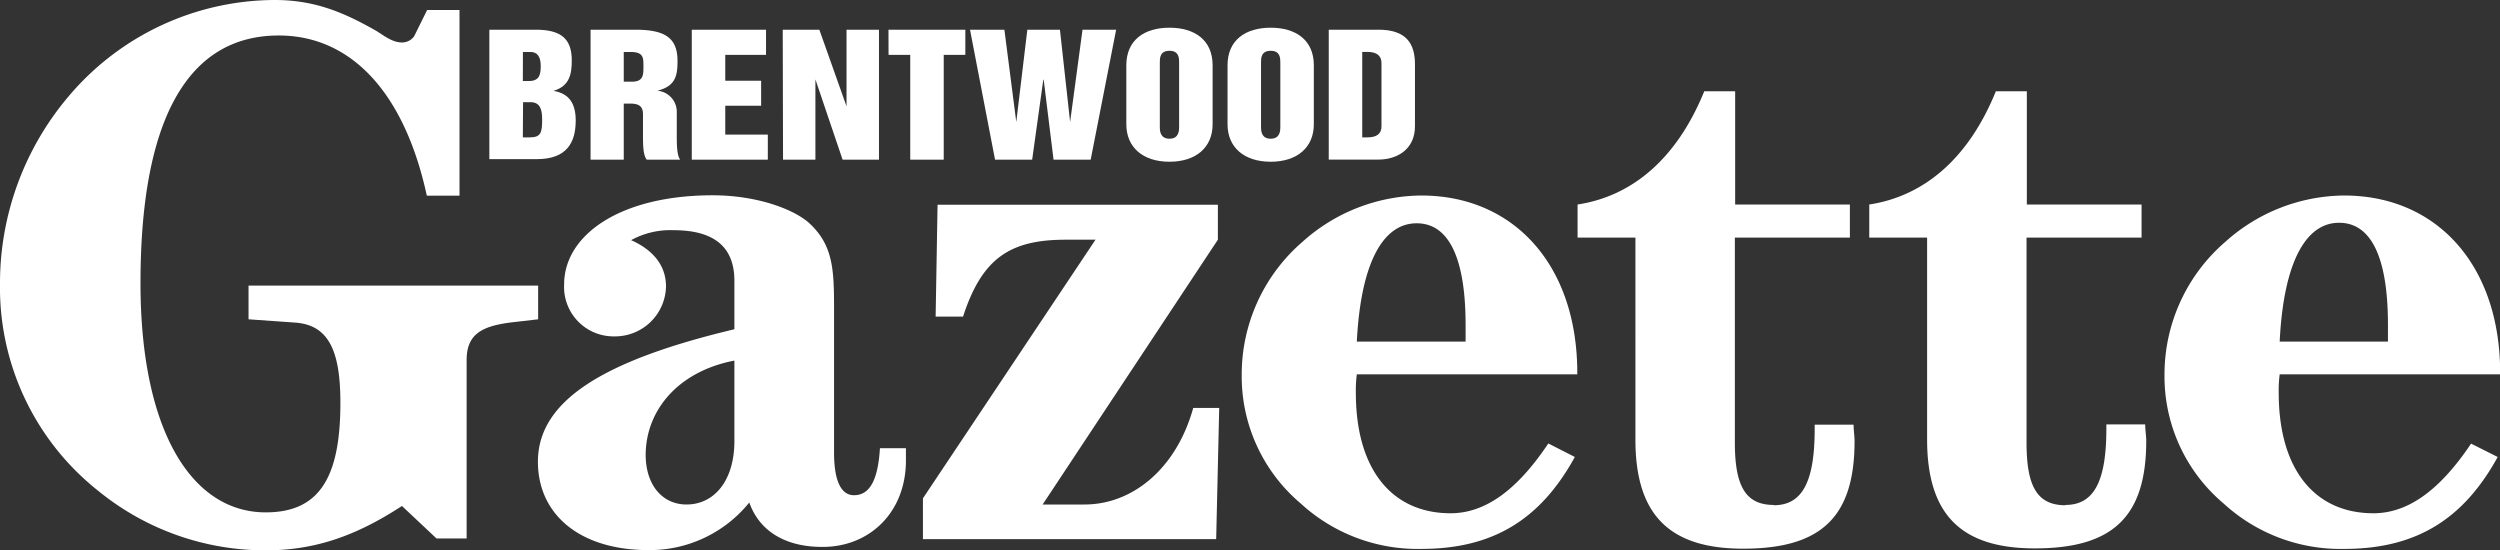
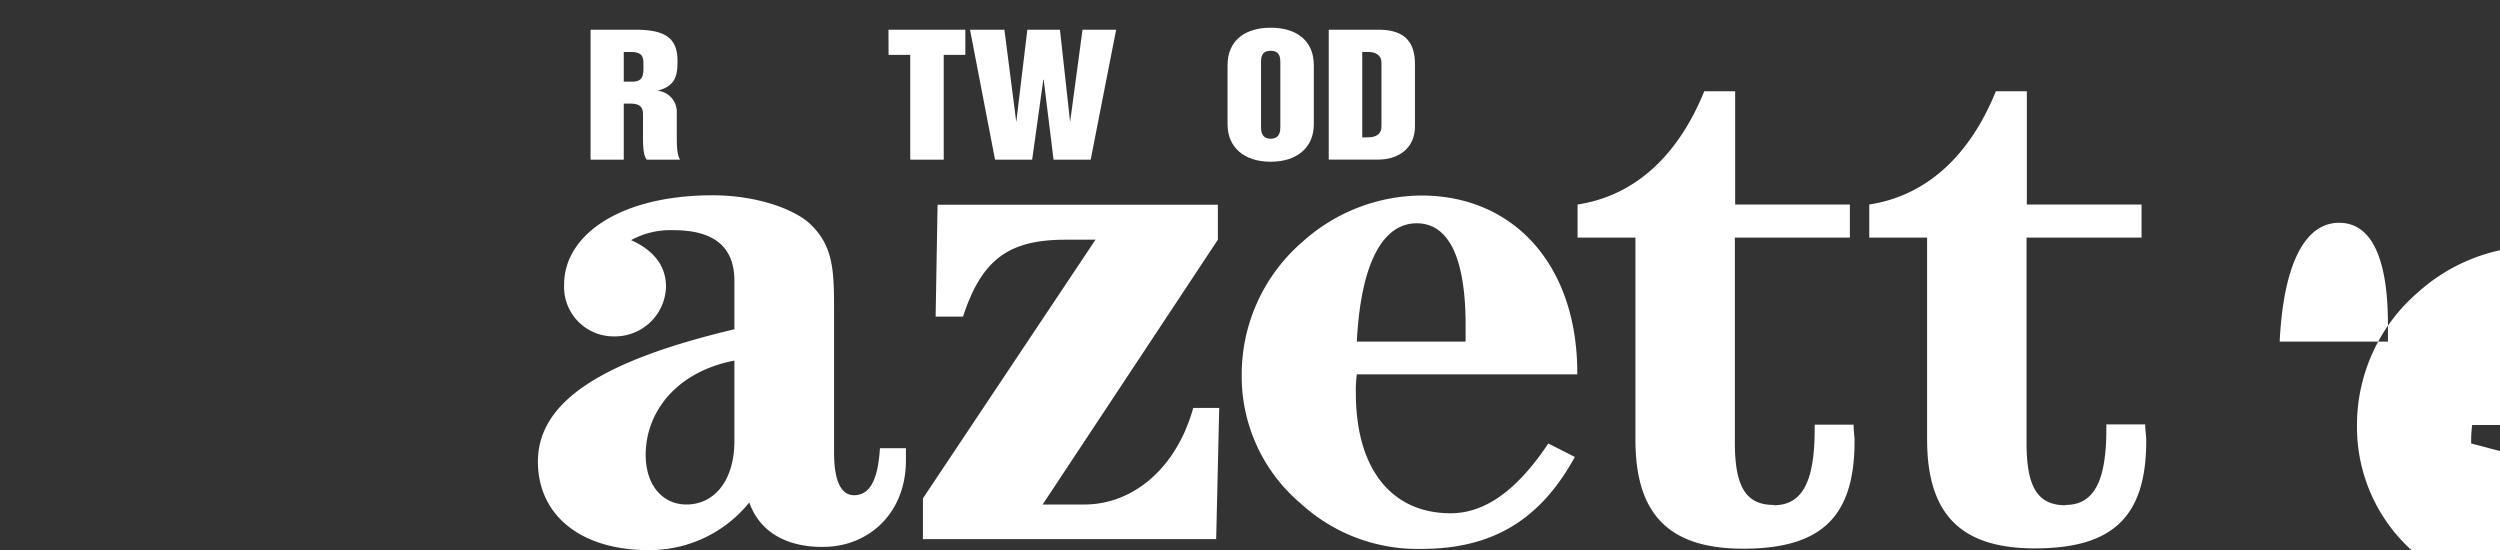
<svg xmlns="http://www.w3.org/2000/svg" viewBox="0 0 336.67 74.11">
  <rect x="0" y="0" width="336.67" height="74.11" fill="#333333" stroke="none" />
  <defs>
    <style>.cls-1{fill:#fff;}</style>
  </defs>
  <title>brentwood-gazette</title>
  <g id="Layer_2" data-name="Layer 2">
    <g id="Layer_1-2" data-name="Layer 1">
-       <path class="cls-1" d="M33.47,38.46h39V43l-3.63.42c-4.08.51-6,1.66-6,5.09v24H58.78l-4.65-4.37C48,72.13,42.49,74.11,35.79,74.11a35.54,35.54,0,0,1-22.55-8A34.88,34.88,0,0,1,0,38.25,38.91,38.91,0,0,1,9.31,12.89,36.47,36.47,0,0,1,37,0c5.53,0,9.46,1.77,13.68,4.16,1.16.73,2.18,1.56,3.49,1.56a2,2,0,0,0,1.6-.83l1.75-3.54h4.36v25H57.48C54.42,12.26,47.14,4.78,37.54,4.78,25.32,4.78,18.92,16,18.92,38.14,18.92,57.89,25.76,69,35.79,69c7.28,0,10.05-4.78,10.05-14.76,0-7.06-1.61-10.49-6.12-10.8L33.47,43Z" />
      <path class="cls-1" d="M182.72,46c.54-10.56,3.5-15.93,8.06-15.93,4.3,0,6.59,4.6,6.59,13.72V46Zm25.79,13.72c-4.16,6.23-8.46,9.4-13.16,9.4-7.79,0-12.76-5.76-12.76-16.21a16.77,16.77,0,0,1,.13-2.5h29.69v-.19c0-14.58-8.6-23.89-21-23.89a24.18,24.18,0,0,0-16,6.23,23.58,23.58,0,0,0-8.19,17.95,22.38,22.38,0,0,0,7.92,17.27,23.28,23.28,0,0,0,16.25,6.14c9.54,0,16-3.84,20.69-12.38Zm-84.22,7.39,23.24-34.83h-4c-7.52,0-11.28,2.49-13.84,10.36H126l.26-15.07h37.75v4.71L140.41,67.94h5.64c6.45,0,12.36-4.8,14.64-13h3.5l-.41,17.66H124.29ZM98.9,48.56V59.4c0,5.28-2.68,8.54-6.45,8.54-3.22,0-5.5-2.59-5.5-6.72C87,55.18,91.38,50,98.9,48.56Zm2,19.09c1.34,3.84,4.83,6,9.8,6C117,73.7,122,69.09,122,62V60.36h-3.5c-.26,4.22-1.34,6.33-3.49,6.33-1.74,0-2.69-1.92-2.69-5.75V41.55c0-5.27-.13-8.54-3.35-11.51-2.15-1.92-7.12-3.74-13-3.74-12.5,0-20,5.37-20,12a6.66,6.66,0,0,0,6.72,7,6.87,6.87,0,0,0,7-6.72c0-2.59-1.47-4.8-4.7-6.24A11,11,0,0,1,90.71,31c5.51,0,8.19,2.3,8.19,6.81v6.53C81.17,48.56,72.44,54,72.44,62.18c0,7,5.51,11.9,14.91,11.9A17.23,17.23,0,0,0,100.92,67.65Z" />
-       <path class="cls-1" d="M307,46C307.52,35.41,310.47,30,315,30c4.3,0,6.58,4.61,6.58,13.72V46H307m25.79,13.72c-4.17,6.23-8.46,9.4-13.17,9.4-7.78,0-12.75-5.76-12.75-16.22a16.7,16.7,0,0,1,.13-2.49h29.69v-.19c0-14.59-8.6-23.89-21-23.89a24.16,24.16,0,0,0-16,6.23,23.56,23.56,0,0,0-8.2,17.95,22.36,22.36,0,0,0,7.93,17.27,23.28,23.28,0,0,0,16.25,6.14c9.54,0,16-3.84,20.69-12.38l-3.63-1.82M278.15,68c3.89,0,5.51-3.27,5.51-10.27v-.58h5.23c0,.77.14,1.54.14,2.21,0,10.17-4.43,14.49-15,14.49-10.08,0-14.51-4.7-14.51-14.68V32h-7.79V27.54c7.51-1.15,13.43-6.33,17.05-15.25h4.17V27.54h15.45V32H272.91V59.59c0,5.76,1.34,8.45,5.24,8.45m-39.28,0c3.9,0,5.51-3.27,5.51-10.27v-.58h5.24c0,.77.13,1.54.13,2.21,0,10.17-4.43,14.49-15,14.49-10.08,0-14.51-4.7-14.51-14.68V32h-7.79V27.54c7.52-1.15,13.43-6.33,17.06-15.25h4.16V27.54h15.45V32H233.63V59.59C233.63,65.35,235,68,238.87,68Z" />
-       <path class="cls-1" d="M65.9,4h6.25C75.44,4,77,5.13,77,8.13c0,1.84-.29,3.46-2.47,4.11v0c2.2.35,3,1.81,3,4,0,2.94-1.2,5.19-5.22,5.19H65.9Zm4.51,6.91h.84c1.42,0,1.57-.94,1.57-2S72.52,7,71.42,7h-1Zm0,7.59h.94c1.49,0,1.66-.65,1.66-2.38,0-1.2-.17-2.36-1.57-2.36h-1Z" />
+       <path class="cls-1" d="M307,46C307.52,35.41,310.47,30,315,30c4.3,0,6.58,4.61,6.58,13.72V46H307m25.79,13.72a16.7,16.7,0,0,1,.13-2.49h29.69v-.19c0-14.59-8.6-23.89-21-23.89a24.16,24.16,0,0,0-16,6.23,23.56,23.56,0,0,0-8.2,17.95,22.36,22.36,0,0,0,7.93,17.27,23.28,23.28,0,0,0,16.25,6.14c9.54,0,16-3.84,20.69-12.38l-3.63-1.82M278.15,68c3.89,0,5.51-3.27,5.51-10.27v-.58h5.23c0,.77.14,1.54.14,2.21,0,10.17-4.43,14.49-15,14.49-10.08,0-14.51-4.7-14.51-14.68V32h-7.79V27.54c7.51-1.15,13.43-6.33,17.05-15.25h4.17V27.54h15.45V32H272.91V59.59c0,5.76,1.34,8.45,5.24,8.45m-39.28,0c3.9,0,5.51-3.27,5.51-10.27v-.58h5.24c0,.77.13,1.54.13,2.21,0,10.17-4.43,14.49-15,14.49-10.08,0-14.51-4.7-14.51-14.68V32h-7.79V27.54c7.52-1.15,13.43-6.33,17.06-15.25h4.16V27.54h15.45V32H233.63V59.59C233.63,65.35,235,68,238.87,68Z" />
      <path class="cls-1" d="M79.53,4h6c4,0,5.71,1.07,5.71,4.22,0,2.06-.32,3.39-2.72,4v0a2.84,2.84,0,0,1,2.62,2.78V18.2c0,1.16,0,2.73.46,3.3H87.1c-.51-.57-.51-2.14-.51-3.3V15.4c0-1-.44-1.45-1.72-1.45H84V21.5H79.53ZM84,11h1.1c1.55,0,1.55-.92,1.55-2.06S86.69,7,84.92,7H84Z" />
-       <path class="cls-1" d="M93.16,4h10V7.39H97.67v3.48h4.83v3.37H97.67v3.89h5.73V21.5H93.16Z" />
-       <path class="cls-1" d="M105.41,4h4.93L114,14.32h0V4h4.37V21.5h-4.9l-3.66-10.81h0V21.5h-4.36Z" />
      <path class="cls-1" d="M119.65,4H130V7.39h-2.91V21.5h-4.51V7.39h-2.92Z" />
      <path class="cls-1" d="M130.63,4h4.63l1.6,12.43h0L138.35,4h4.39l1.37,12.43h0L145.78,4h4.53L146.88,21.5h-5l-1.33-10.77h-.05L139,21.5h-5Z" />
-       <path class="cls-1" d="M151.68,8.79c0-3.42,2.45-5.06,5.81-5.06s5.81,1.64,5.81,5.06v7.94c0,3.11-2.23,5.05-5.81,5.05s-5.81-1.94-5.81-5.05Zm4.51,8.29c0,.46,0,1.6,1.3,1.6s1.3-1.14,1.3-1.6V8.44c0-.59,0-1.6-1.3-1.6s-1.3,1-1.3,1.6Z" />
      <path class="cls-1" d="M165.31,8.79c0-3.42,2.45-5.06,5.81-5.06s5.81,1.64,5.81,5.06v7.94c0,3.11-2.23,5.05-5.81,5.05s-5.81-1.94-5.81-5.05Zm4.51,8.29c0,.46,0,1.6,1.3,1.6s1.3-1.14,1.3-1.6V8.44c0-.59,0-1.6-1.3-1.6s-1.3,1-1.3,1.6Z" />
      <path class="cls-1" d="M178.94,4h6.71c3.85,0,4.9,2,4.9,4.68V17c0,3.2-2.52,4.49-4.9,4.49h-6.71Zm4.51,14.5h.71c1.2,0,1.88-.46,1.88-1.48V8.48c0-1-.68-1.49-1.88-1.49h-.71Z" />
    </g>
  </g>
</svg>